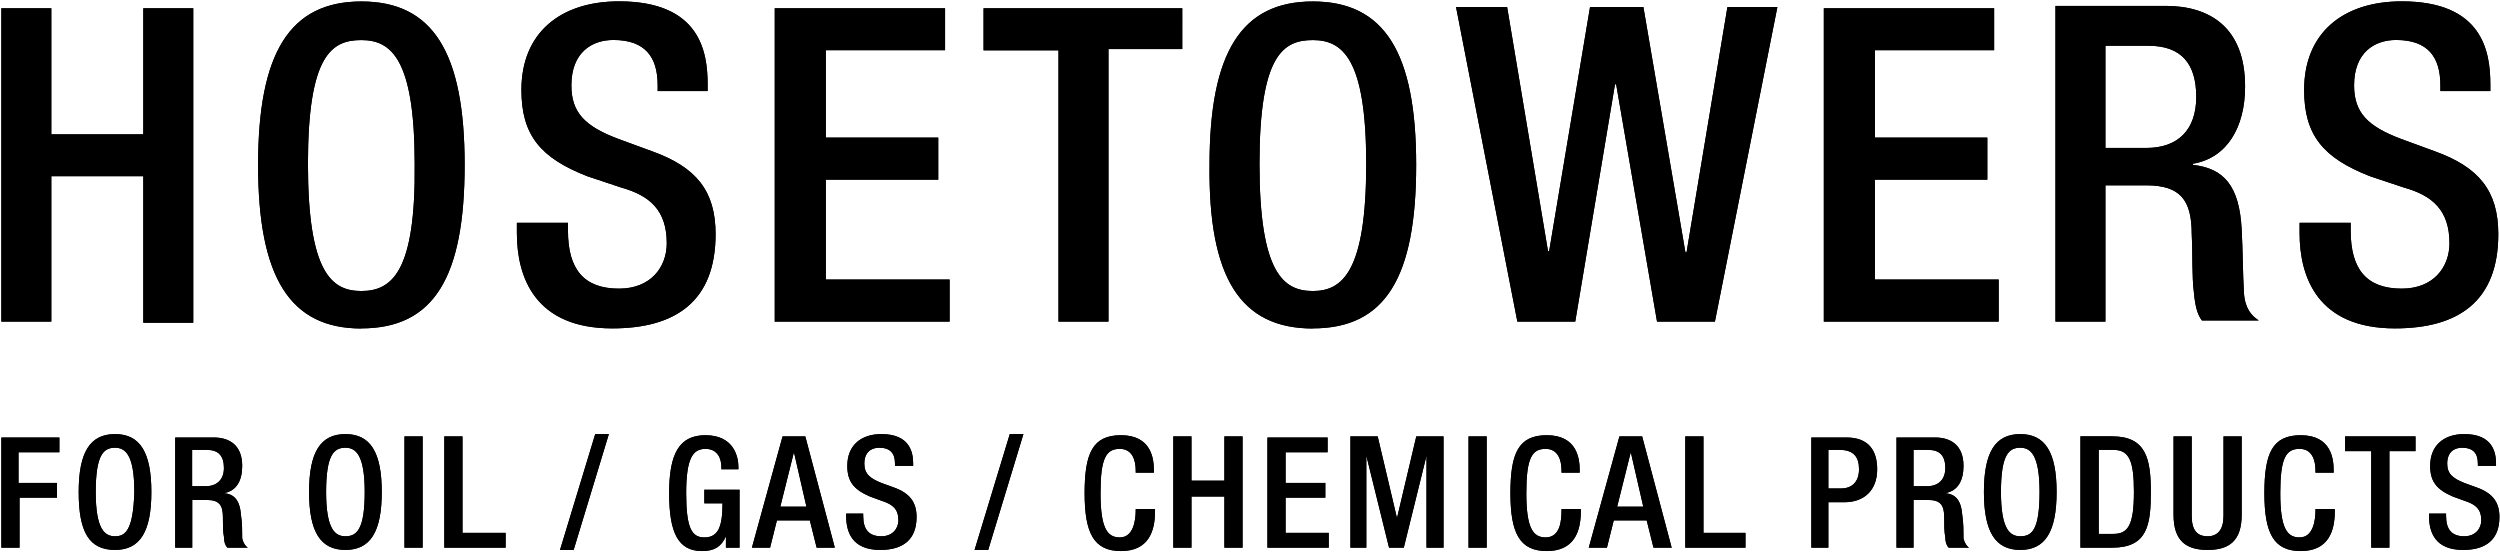
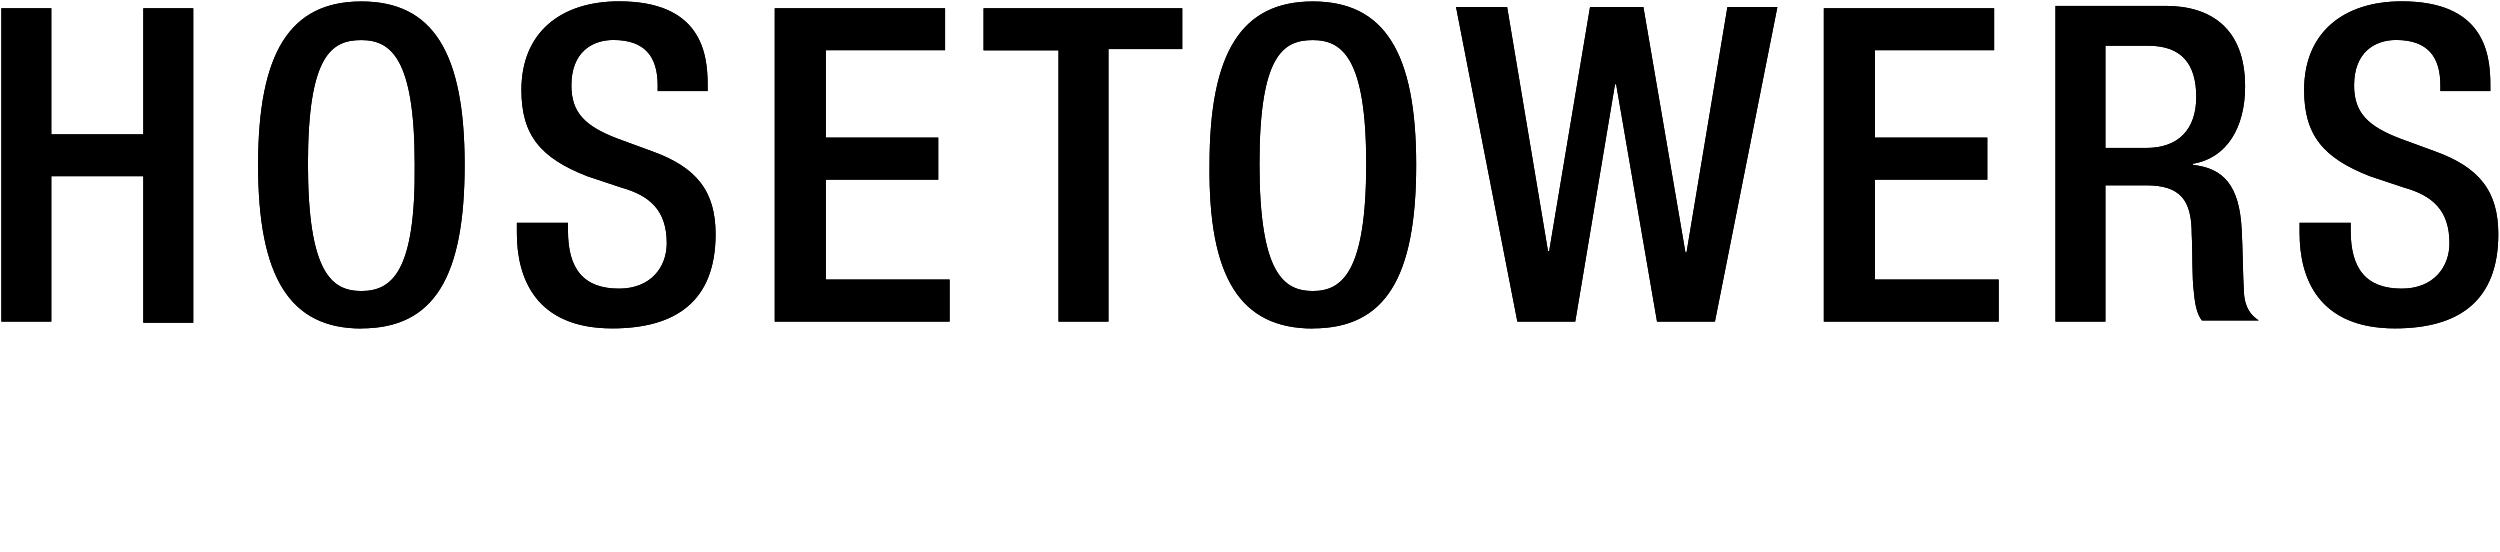
<svg xmlns="http://www.w3.org/2000/svg" id="Layer_2" viewBox="0 0 220.17 48.58">
  <g id="Layer_1-2">
-     <path d="M213.92,45.23v.2c0,1.4.5,3,3,3,2,0,3.2-.9,3.2-2.9,0-1.3-.6-2.1-2-2.6l-1.1-.4c-1-.4-1.5-.8-1.5-1.7,0-1,.6-1.4,1.3-1.4,1,0,1.4.5,1.4,1.4v.2h1.6v-.2c0-1-.3-2.6-2.8-2.6-1.8,0-3,1-3,2.8,0,1.4.6,2.1,2,2.7l1.1.4c.9.3,1.4.7,1.4,1.7,0,.7-.5,1.4-1.5,1.4-1.1,0-1.6-.6-1.6-1.8v-.2s-1.5,0-1.5,0ZM208.83,48.23h1.6v-8.5h2.3v-1.3h-6.2v1.3h2.3v8.5h0ZM203.92,44.73v.2c0,.9-.2,2.4-1.4,2.4-1.1,0-1.7-.8-1.7-3.9s.5-3.9,1.7-3.9c1.1,0,1.4,1,1.4,1.9v.2h1.6v-.2c0-1-.2-3.1-2.9-3.1-2.5,0-3.2,1.6-3.2,5.1s.8,5.1,3.2,5.1,3-1.7,3-3.5v-.2h-1.7v-.1ZM191.42,38.43v6.9c0,2.3,1.1,3.1,3,3.1s3-.8,3-3.1v-6.9h-1.6v7c0,1.2-.5,1.8-1.4,1.8s-1.4-.5-1.4-1.8v-7h-1.6ZM183.22,48.23h2.8c3.1,0,3.4-2,3.4-4.9s-.4-4.9-3.4-4.9h-2.8v9.8ZM184.83,39.62h1.3c1.4,0,1.8,1,1.8,3.7,0,2.9-.5,3.7-1.8,3.7h-1.3v-7.4ZM177.92,47.23c-.9,0-1.7-.6-1.7-3.9s.7-3.9,1.7-3.9c.9,0,1.7.6,1.7,3.9,0,3.4-.7,3.9-1.7,3.9M177.92,48.43c2.2,0,3.2-1.6,3.2-5.1s-1-5.1-3.2-5.1-3.2,1.6-3.2,5.1,1,5.1,3.2,5.1M168.52,42.82v-3.2h1.3c1,0,1.5.5,1.5,1.6,0,1-.6,1.6-1.6,1.6,0,0-1.2,0-1.2,0ZM166.92,48.23h1.6v-4.2h1.3c1.1,0,1.4.5,1.4,1.5,0,.7,0,1.3.1,1.8,0,.4.1.7.3.9h1.8c-.2-.1-.4-.4-.5-.8,0-.6,0-1.4-.1-2-.1-1.4-.6-1.9-1.5-2h0c1.1-.2,1.6-1.1,1.6-2.4,0-1.8-1.1-2.5-2.5-2.5h-3.4v9.7h-.1ZM159.42,48.23h1.6v-4h1.4c1.8,0,2.9-1.1,2.9-2.9,0-1.7-.8-2.8-2.7-2.8h-3.1v9.7h-.1ZM161.02,39.62h1c1.2,0,1.7.6,1.7,1.7,0,1.2-.7,1.7-1.6,1.7h-1.1v-3.4ZM148.42,48.23h5.3v-1.3h-3.7v-8.5h-1.6v9.8ZM139.92,48.23h1.6l.6-2.4h2.9l.6,2.4h1.6l-2.6-9.8h-2l-2.7,9.8ZM142.42,44.62l1.2-4.8h0l1.1,4.8h-2.3ZM137.52,44.73v.2c0,.9-.1,2.4-1.4,2.4-1.1,0-1.7-.8-1.7-3.9s.5-3.9,1.7-3.9c1.1,0,1.4,1,1.4,1.9v.2h1.6v-.2c0-1-.2-3.1-2.9-3.1-2.5,0-3.2,1.6-3.2,5.1s.8,5.1,3.2,5.1,3-1.7,3-3.5v-.2h-1.7v-.1ZM129.33,48.23h1.6v-9.8h-1.6v9.8ZM118.83,48.23h1.5v-8.1h0l2,8.1h1.3l2-8.1h0v8.1h1.5v-9.8h-2.4l-1.7,7.2h0l-1.7-7.2h-2.4v9.8h-.1ZM111.62,48.23h5.4v-1.3h-3.8v-3.1h3.5v-1.3h-3.5v-2.7h3.7v-1.3h-5.3s0,9.7,0,9.7ZM103.33,48.23h1.6v-4.5h2.9v4.5h1.6v-9.8h-1.6v3.9h-2.9v-3.9h-1.6v9.8ZM100.02,44.73v.2c0,.9-.2,2.4-1.4,2.4-1.1,0-1.7-.8-1.7-3.9s.5-3.9,1.7-3.9c1.1,0,1.4,1,1.4,1.9v.2h1.6v-.2c0-1-.2-3.1-2.9-3.1-2.5,0-3.2,1.6-3.2,5.1s.8,5.1,3.2,5.1,3-1.7,3-3.5v-.2h-1.7v-.1ZM85.83,48.43h1.2l3.1-10.2h-1.2l-3.1,10.2ZM74.52,45.23v.2c0,1.4.5,3,3,3,2,0,3.2-.9,3.2-2.9,0-1.3-.6-2.1-2-2.6l-1.1-.4c-1-.4-1.5-.8-1.5-1.7,0-1,.6-1.4,1.3-1.4,1,0,1.4.5,1.4,1.4v.2h1.6v-.2c0-1-.3-2.6-2.8-2.6-1.8,0-3,1-3,2.8,0,1.4.6,2.1,2,2.7l1.1.4c.9.3,1.4.7,1.4,1.7,0,.7-.5,1.4-1.5,1.4-1.1,0-1.6-.6-1.6-1.8v-.2s-1.5,0-1.5,0ZM66.22,48.23h1.6l.6-2.4h2.9l.6,2.4h1.6l-2.6-9.8h-2l-2.7,9.8ZM68.72,44.62l1.2-4.8h0l1.1,4.8h-2.3ZM63.93,48.23h1.2v-5.1h-3.1v1.2h1.6c0,2.1-.4,3-1.6,3-1.1,0-1.6-.8-1.6-3.9s.6-3.9,1.7-3.9,1.4.9,1.4,1.6v.2h1.5v-.2c0-.9-.4-2.8-2.9-2.8-2.3,0-3.2,1.6-3.2,5.1s.8,5.1,2.9,5.1c1.1,0,1.7-.4,2.1-1.3h0s0,1,0,1ZM49.32,48.43h1.2l3.1-10.2h-1.2l-3.1,10.2ZM39.23,48.23h5.3v-1.3h-3.8v-8.5h-1.6v9.8h.1ZM35.62,48.23h1.6v-9.8h-1.6v9.8ZM30.42,47.23c-.9,0-1.7-.6-1.7-3.9s.7-3.9,1.7-3.9c.9,0,1.7.6,1.7,3.9s-.7,3.9-1.7,3.9M30.42,48.43c2.2,0,3.2-1.6,3.2-5.1s-1-5.1-3.2-5.1-3.2,1.6-3.2,5.1,1,5.1,3.2,5.1M16.92,42.82v-3.2h1.3c1,0,1.5.5,1.5,1.6,0,1-.6,1.6-1.6,1.6,0,0-1.2,0-1.2,0ZM15.33,48.23h1.6v-4.2h1.3c1.1,0,1.4.5,1.4,1.5,0,.7,0,1.3.1,1.8,0,.4.1.7.3.9h1.8c-.2-.1-.4-.4-.5-.8,0-.6,0-1.4-.1-2-.1-1.4-.6-1.9-1.5-2h0c1.1-.2,1.6-1.1,1.6-2.4,0-1.8-1.1-2.5-2.5-2.5h-3.4v9.7h-.1ZM10.13,47.23c-.9,0-1.7-.6-1.7-3.9s.7-3.9,1.7-3.9c.9,0,1.7.6,1.7,3.9-.1,3.4-.8,3.9-1.7,3.9M10.13,48.43c2.2,0,3.2-1.6,3.2-5.1s-1-5.1-3.2-5.1-3.2,1.6-3.2,5.1.9,5.1,3.2,5.1M.12,48.23h1.6v-4.4h3.3v-1.3H1.63v-2.7h3.6v-1.3H.12v9.7Z" />
-     <path class="cls-1" d="M213.92,45.23v.2c0,1.4.5,3,3,3,2,0,3.2-.9,3.2-2.9,0-1.3-.6-2.1-2-2.6l-1.1-.4c-1-.4-1.5-.8-1.5-1.7,0-1,.6-1.4,1.3-1.4,1,0,1.4.5,1.4,1.4v.2h1.6v-.2c0-1-.3-2.6-2.8-2.6-1.8,0-3,1-3,2.8,0,1.4.6,2.1,2,2.7l1.1.4c.9.3,1.4.7,1.4,1.7,0,.7-.5,1.4-1.5,1.4-1.1,0-1.6-.6-1.6-1.8v-.2s-1.5,0-1.5,0ZM208.83,48.23h1.6v-8.5h2.3v-1.3h-6.2v1.3h2.3v8.5h0ZM203.92,44.73v.2c0,.9-.2,2.4-1.4,2.4-1.1,0-1.7-.8-1.7-3.9s.5-3.9,1.7-3.9c1.1,0,1.4,1,1.4,1.9v.2h1.6v-.2c0-1-.2-3.1-2.9-3.1-2.5,0-3.2,1.6-3.2,5.1s.8,5.1,3.2,5.1,3-1.7,3-3.5v-.2h-1.7v-.1ZM191.42,38.43v6.9c0,2.3,1.1,3.1,3,3.1s3-.8,3-3.1v-6.9h-1.6v7c0,1.2-.5,1.8-1.4,1.8s-1.4-.5-1.4-1.8v-7h-1.6ZM183.22,48.23h2.8c3.1,0,3.4-2,3.4-4.9s-.4-4.9-3.4-4.9h-2.8v9.8ZM184.83,39.62h1.3c1.4,0,1.8,1,1.8,3.7,0,2.9-.5,3.7-1.8,3.7h-1.3v-7.4ZM177.92,47.23c-.9,0-1.7-.6-1.7-3.9s.7-3.9,1.7-3.9c.9,0,1.7.6,1.7,3.9,0,3.4-.7,3.9-1.7,3.9ZM177.92,48.43c2.2,0,3.2-1.6,3.2-5.1s-1-5.1-3.2-5.1-3.2,1.6-3.2,5.1,1,5.1,3.2,5.1ZM168.52,42.82v-3.2h1.3c1,0,1.5.5,1.5,1.6,0,1-.6,1.6-1.6,1.6,0,0-1.2,0-1.2,0ZM166.92,48.23h1.6v-4.2h1.3c1.1,0,1.4.5,1.4,1.5,0,.7,0,1.3.1,1.8,0,.4.1.7.3.9h1.8c-.2-.1-.4-.4-.5-.8,0-.6,0-1.4-.1-2-.1-1.4-.6-1.9-1.5-2h0c1.1-.2,1.6-1.1,1.6-2.4,0-1.8-1.1-2.5-2.5-2.5h-3.4v9.7h-.1ZM159.42,48.23h1.6v-4h1.4c1.8,0,2.9-1.1,2.9-2.9,0-1.7-.8-2.8-2.7-2.8h-3.1v9.7h-.1ZM161.02,39.62h1c1.2,0,1.7.6,1.7,1.7,0,1.2-.7,1.7-1.6,1.7h-1.1v-3.4ZM148.42,48.23h5.3v-1.3h-3.7v-8.5h-1.6v9.8ZM139.92,48.23h1.6l.6-2.4h2.9l.6,2.4h1.6l-2.6-9.8h-2l-2.7,9.8ZM142.42,44.62l1.2-4.8h0l1.1,4.8h-2.3ZM137.52,44.73v.2c0,.9-.1,2.4-1.4,2.4-1.1,0-1.7-.8-1.7-3.9s.5-3.9,1.7-3.9c1.1,0,1.4,1,1.4,1.9v.2h1.6v-.2c0-1-.2-3.1-2.9-3.1-2.5,0-3.2,1.6-3.2,5.1s.8,5.1,3.2,5.1,3-1.7,3-3.5v-.2h-1.7v-.1ZM129.33,48.23h1.6v-9.8h-1.6v9.8ZM118.83,48.23h1.5v-8.1h0l2,8.1h1.3l2-8.1h0v8.1h1.5v-9.8h-2.4l-1.7,7.2h0l-1.7-7.2h-2.4v9.8h-.1ZM111.62,48.23h5.4v-1.3h-3.8v-3.1h3.5v-1.3h-3.5v-2.7h3.7v-1.3h-5.3s0,9.7,0,9.7ZM103.33,48.23h1.6v-4.5h2.9v4.5h1.6v-9.8h-1.6v3.9h-2.9v-3.9h-1.6v9.8ZM100.02,44.73v.2c0,.9-.2,2.4-1.4,2.4-1.1,0-1.7-.8-1.7-3.9s.5-3.9,1.7-3.9c1.1,0,1.4,1,1.4,1.9v.2h1.6v-.2c0-1-.2-3.1-2.9-3.1-2.5,0-3.2,1.6-3.2,5.1s.8,5.1,3.2,5.1,3-1.7,3-3.5v-.2h-1.7v-.1ZM85.83,48.43h1.2l3.1-10.2h-1.2l-3.1,10.2ZM74.52,45.23v.2c0,1.4.5,3,3,3,2,0,3.2-.9,3.2-2.9,0-1.3-.6-2.1-2-2.6l-1.1-.4c-1-.4-1.5-.8-1.5-1.7,0-1,.6-1.4,1.3-1.4,1,0,1.4.5,1.4,1.4v.2h1.6v-.2c0-1-.3-2.6-2.8-2.6-1.8,0-3,1-3,2.8,0,1.4.6,2.1,2,2.7l1.1.4c.9.3,1.4.7,1.4,1.7,0,.7-.5,1.4-1.5,1.4-1.1,0-1.6-.6-1.6-1.8v-.2s-1.5,0-1.5,0ZM66.22,48.23h1.6l.6-2.4h2.9l.6,2.4h1.6l-2.6-9.8h-2l-2.7,9.8ZM68.72,44.62l1.2-4.8h0l1.1,4.8h-2.3ZM63.93,48.23h1.2v-5.1h-3.1v1.2h1.6c0,2.1-.4,3-1.6,3-1.1,0-1.6-.8-1.6-3.9s.6-3.9,1.7-3.9,1.4.9,1.4,1.6v.2h1.5v-.2c0-.9-.4-2.8-2.9-2.8-2.3,0-3.2,1.6-3.2,5.1s.8,5.1,2.9,5.1c1.1,0,1.7-.4,2.1-1.3h0s0,1,0,1ZM49.32,48.43h1.2l3.1-10.2h-1.2l-3.1,10.2ZM39.23,48.23h5.3v-1.3h-3.8v-8.5h-1.6v9.8h.1ZM35.62,48.23h1.6v-9.8h-1.6v9.8ZM30.42,47.23c-.9,0-1.7-.6-1.7-3.9s.7-3.9,1.7-3.9c.9,0,1.7.6,1.7,3.9s-.7,3.9-1.7,3.9ZM30.42,48.43c2.2,0,3.2-1.6,3.2-5.1s-1-5.1-3.2-5.1-3.2,1.6-3.2,5.1,1,5.1,3.2,5.1ZM16.92,42.82v-3.2h1.3c1,0,1.5.5,1.5,1.6,0,1-.6,1.6-1.6,1.6,0,0-1.2,0-1.2,0ZM15.33,48.23h1.6v-4.2h1.3c1.1,0,1.4.5,1.4,1.5,0,.7,0,1.3.1,1.8,0,.4.1.7.3.9h1.8c-.2-.1-.4-.4-.5-.8,0-.6,0-1.4-.1-2-.1-1.4-.6-1.9-1.5-2h0c1.1-.2,1.6-1.1,1.6-2.4,0-1.8-1.1-2.5-2.5-2.5h-3.4v9.7h-.1ZM10.13,47.23c-.9,0-1.7-.6-1.7-3.9s.7-3.9,1.7-3.9c.9,0,1.7.6,1.7,3.9-.1,3.4-.8,3.9-1.7,3.9ZM10.13,48.43c2.2,0,3.2-1.6,3.2-5.1s-1-5.1-3.2-5.1-3.2,1.6-3.2,5.1.9,5.1,3.2,5.1ZM.12,48.23h1.6v-4.4h3.3v-1.3H1.63v-2.7h3.6v-1.3H.12v9.7Z" />
    <path d="M202.52,19.82v.7c0,3.9,1.6,8.4,8.4,8.4,5.6,0,9.1-2.4,9.1-8.3,0-3.8-1.7-5.9-5.6-7.3l-3-1.1c-2.9-1.1-4.1-2.3-4.1-4.7,0-2.9,1.8-4,3.7-4,2.8,0,3.9,1.5,3.9,4v.5h4.4v-.6c0-2.9-.7-7.3-7.8-7.3-5.2,0-8.6,2.8-8.6,7.8,0,4,1.7,6,5.8,7.6l3,1c2.5.7,4,2,4,4.9,0,2.1-1.4,4-4.2,4-3.1,0-4.5-1.7-4.5-5.1v-.7h-4.5v.2ZM185.42,13.03V4.03h3.8c2.9,0,4.2,1.6,4.2,4.5s-1.6,4.5-4.4,4.5h-3.6ZM181.02,28.32h4.4v-12h3.6c3,0,4,1.3,4,4.3.1,2,0,3.6.2,5.2.1,1.1.3,1.9.7,2.4h5c-.6-.4-1.2-1-1.3-2.4-.1-1.7-.1-3.8-.2-5.6-.2-3.9-1.6-5.4-4.3-5.7v-.1c3-.5,4.6-3.2,4.6-6.8,0-5.2-3.1-7.1-7-7.1h-9.7v27.8ZM160.72,28.32h15.3v-3.7h-10.9v-8.8h9.9v-3.7h-9.9v-7.7h10.5V.73h-15v27.6h.1ZM133.63,28.32h5.1l3.5-20.9h.1l3.6,20.9h5.1l5.5-27.7h-4.4l-3.6,21.6h-.1l-3.7-21.6h-4.7l-3.6,21.5h-.1l-3.6-21.5h-4.5l5.4,27.7ZM115.62,25.63c-2.6,0-4.7-1.6-4.7-11.2s2.1-10.9,4.7-10.9,4.7,1.6,4.7,10.9c0,9.5-2.1,11.2-4.7,11.2M115.62,28.92c6.4,0,9.1-4.5,9.1-14.4S121.92.13,115.62.13s-9.1,4.5-9.1,14.4c-.1,9.9,2.7,14.4,9.1,14.4M93.22,28.32h4.4V4.32h6.5V.73h-17.5v3.7h6.6v23.9ZM68.33,28.32h15.3v-3.7h-10.9v-8.8h9.9v-3.7h-9.9v-7.7h10.5V.73h-15v27.6h.1ZM45.52,19.82v.7c0,3.9,1.6,8.4,8.4,8.4,5.6,0,9.1-2.4,9.1-8.3,0-3.8-1.7-5.9-5.6-7.3l-3-1.1c-2.9-1.1-4.1-2.3-4.1-4.7,0-2.9,1.8-4,3.7-4,2.8,0,3.9,1.5,3.9,4v.5h4.4v-.6c0-2.9-.7-7.3-7.8-7.3-5.2,0-8.6,2.8-8.6,7.8,0,4,1.7,6,5.8,7.6l3,1c2.5.7,4,2,4,4.9,0,2.1-1.4,4-4.2,4-3.1,0-4.5-1.7-4.5-5.1v-.7h-4.5v.2ZM31.82,25.63c-2.6,0-4.7-1.6-4.7-11.2s2.1-10.9,4.7-10.9,4.7,1.6,4.7,10.9c.1,9.5-2,11.2-4.7,11.2M31.82,28.92c6.4,0,9.1-4.5,9.1-14.4S38.13.13,31.83.13s-9.1,4.5-9.1,14.4,2.8,14.4,9.1,14.4M.12,28.32h4.4v-12.8h8.1v12.9h4.4V.73h-4.4v11.1H4.52V.73H.12v27.6Z" />
    <path class="cls-2" d="M202.52,19.82v.7c0,3.9,1.6,8.4,8.4,8.4,5.6,0,9.1-2.4,9.1-8.3,0-3.8-1.7-5.9-5.6-7.3l-3-1.1c-2.9-1.1-4.1-2.3-4.1-4.7,0-2.9,1.8-4,3.7-4,2.8,0,3.9,1.5,3.9,4v.5h4.4v-.6c0-2.9-.7-7.3-7.8-7.3-5.2,0-8.6,2.8-8.6,7.8,0,4,1.7,6,5.8,7.6l3,1c2.5.7,4,2,4,4.9,0,2.1-1.4,4-4.2,4-3.1,0-4.5-1.7-4.5-5.1v-.7h-4.5v.2ZM185.42,13.03V4.03h3.8c2.9,0,4.2,1.6,4.2,4.5s-1.6,4.5-4.4,4.5h-3.6ZM181.02,28.32h4.4v-12h3.6c3,0,4,1.3,4,4.3.1,2,0,3.6.2,5.2.1,1.1.3,1.9.7,2.4h5c-.6-.4-1.2-1-1.3-2.4-.1-1.7-.1-3.8-.2-5.6-.2-3.9-1.6-5.4-4.3-5.7v-.1c3-.5,4.6-3.2,4.6-6.8,0-5.2-3.1-7.1-7-7.1h-9.7v27.8ZM160.72,28.32h15.3v-3.7h-10.9v-8.8h9.9v-3.7h-9.9v-7.7h10.5V.73h-15v27.6h.1ZM133.63,28.32h5.1l3.5-20.9h.1l3.6,20.9h5.1l5.5-27.7h-4.4l-3.6,21.6h-.1l-3.7-21.6h-4.7l-3.6,21.5h-.1l-3.6-21.5h-4.5l5.4,27.7ZM115.62,25.63c-2.6,0-4.7-1.6-4.7-11.2s2.1-10.9,4.7-10.9,4.7,1.6,4.7,10.9c0,9.5-2.1,11.2-4.7,11.2ZM115.62,28.92c6.4,0,9.1-4.5,9.1-14.4S121.92.13,115.62.13s-9.1,4.5-9.1,14.4c-.1,9.9,2.7,14.4,9.1,14.4ZM93.22,28.32h4.4V4.32h6.5V.73h-17.5v3.7h6.6v23.9ZM68.33,28.32h15.3v-3.7h-10.9v-8.8h9.9v-3.7h-9.9v-7.7h10.5V.73h-15v27.6h.1ZM45.52,19.82v.7c0,3.9,1.6,8.4,8.4,8.4,5.6,0,9.1-2.4,9.1-8.3,0-3.8-1.7-5.9-5.6-7.3l-3-1.1c-2.9-1.1-4.1-2.3-4.1-4.7,0-2.9,1.8-4,3.7-4,2.8,0,3.9,1.5,3.9,4v.5h4.4v-.6c0-2.9-.7-7.3-7.8-7.3-5.2,0-8.6,2.8-8.6,7.8,0,4,1.7,6,5.8,7.6l3,1c2.5.7,4,2,4,4.9,0,2.1-1.4,4-4.2,4-3.1,0-4.5-1.7-4.5-5.1v-.7h-4.5v.2ZM31.82,25.63c-2.6,0-4.7-1.6-4.7-11.2s2.1-10.9,4.7-10.9,4.7,1.6,4.7,10.9c.1,9.5-2,11.2-4.7,11.2ZM31.82,28.92c6.4,0,9.1-4.5,9.1-14.4S38.13.13,31.83.13s-9.1,4.5-9.1,14.4,2.8,14.4,9.1,14.4ZM.12,28.32h4.4v-12.8h8.1v12.9h4.4V.73h-4.4v11.1H4.52V.73H.12v27.6Z" />
  </g>
</svg>